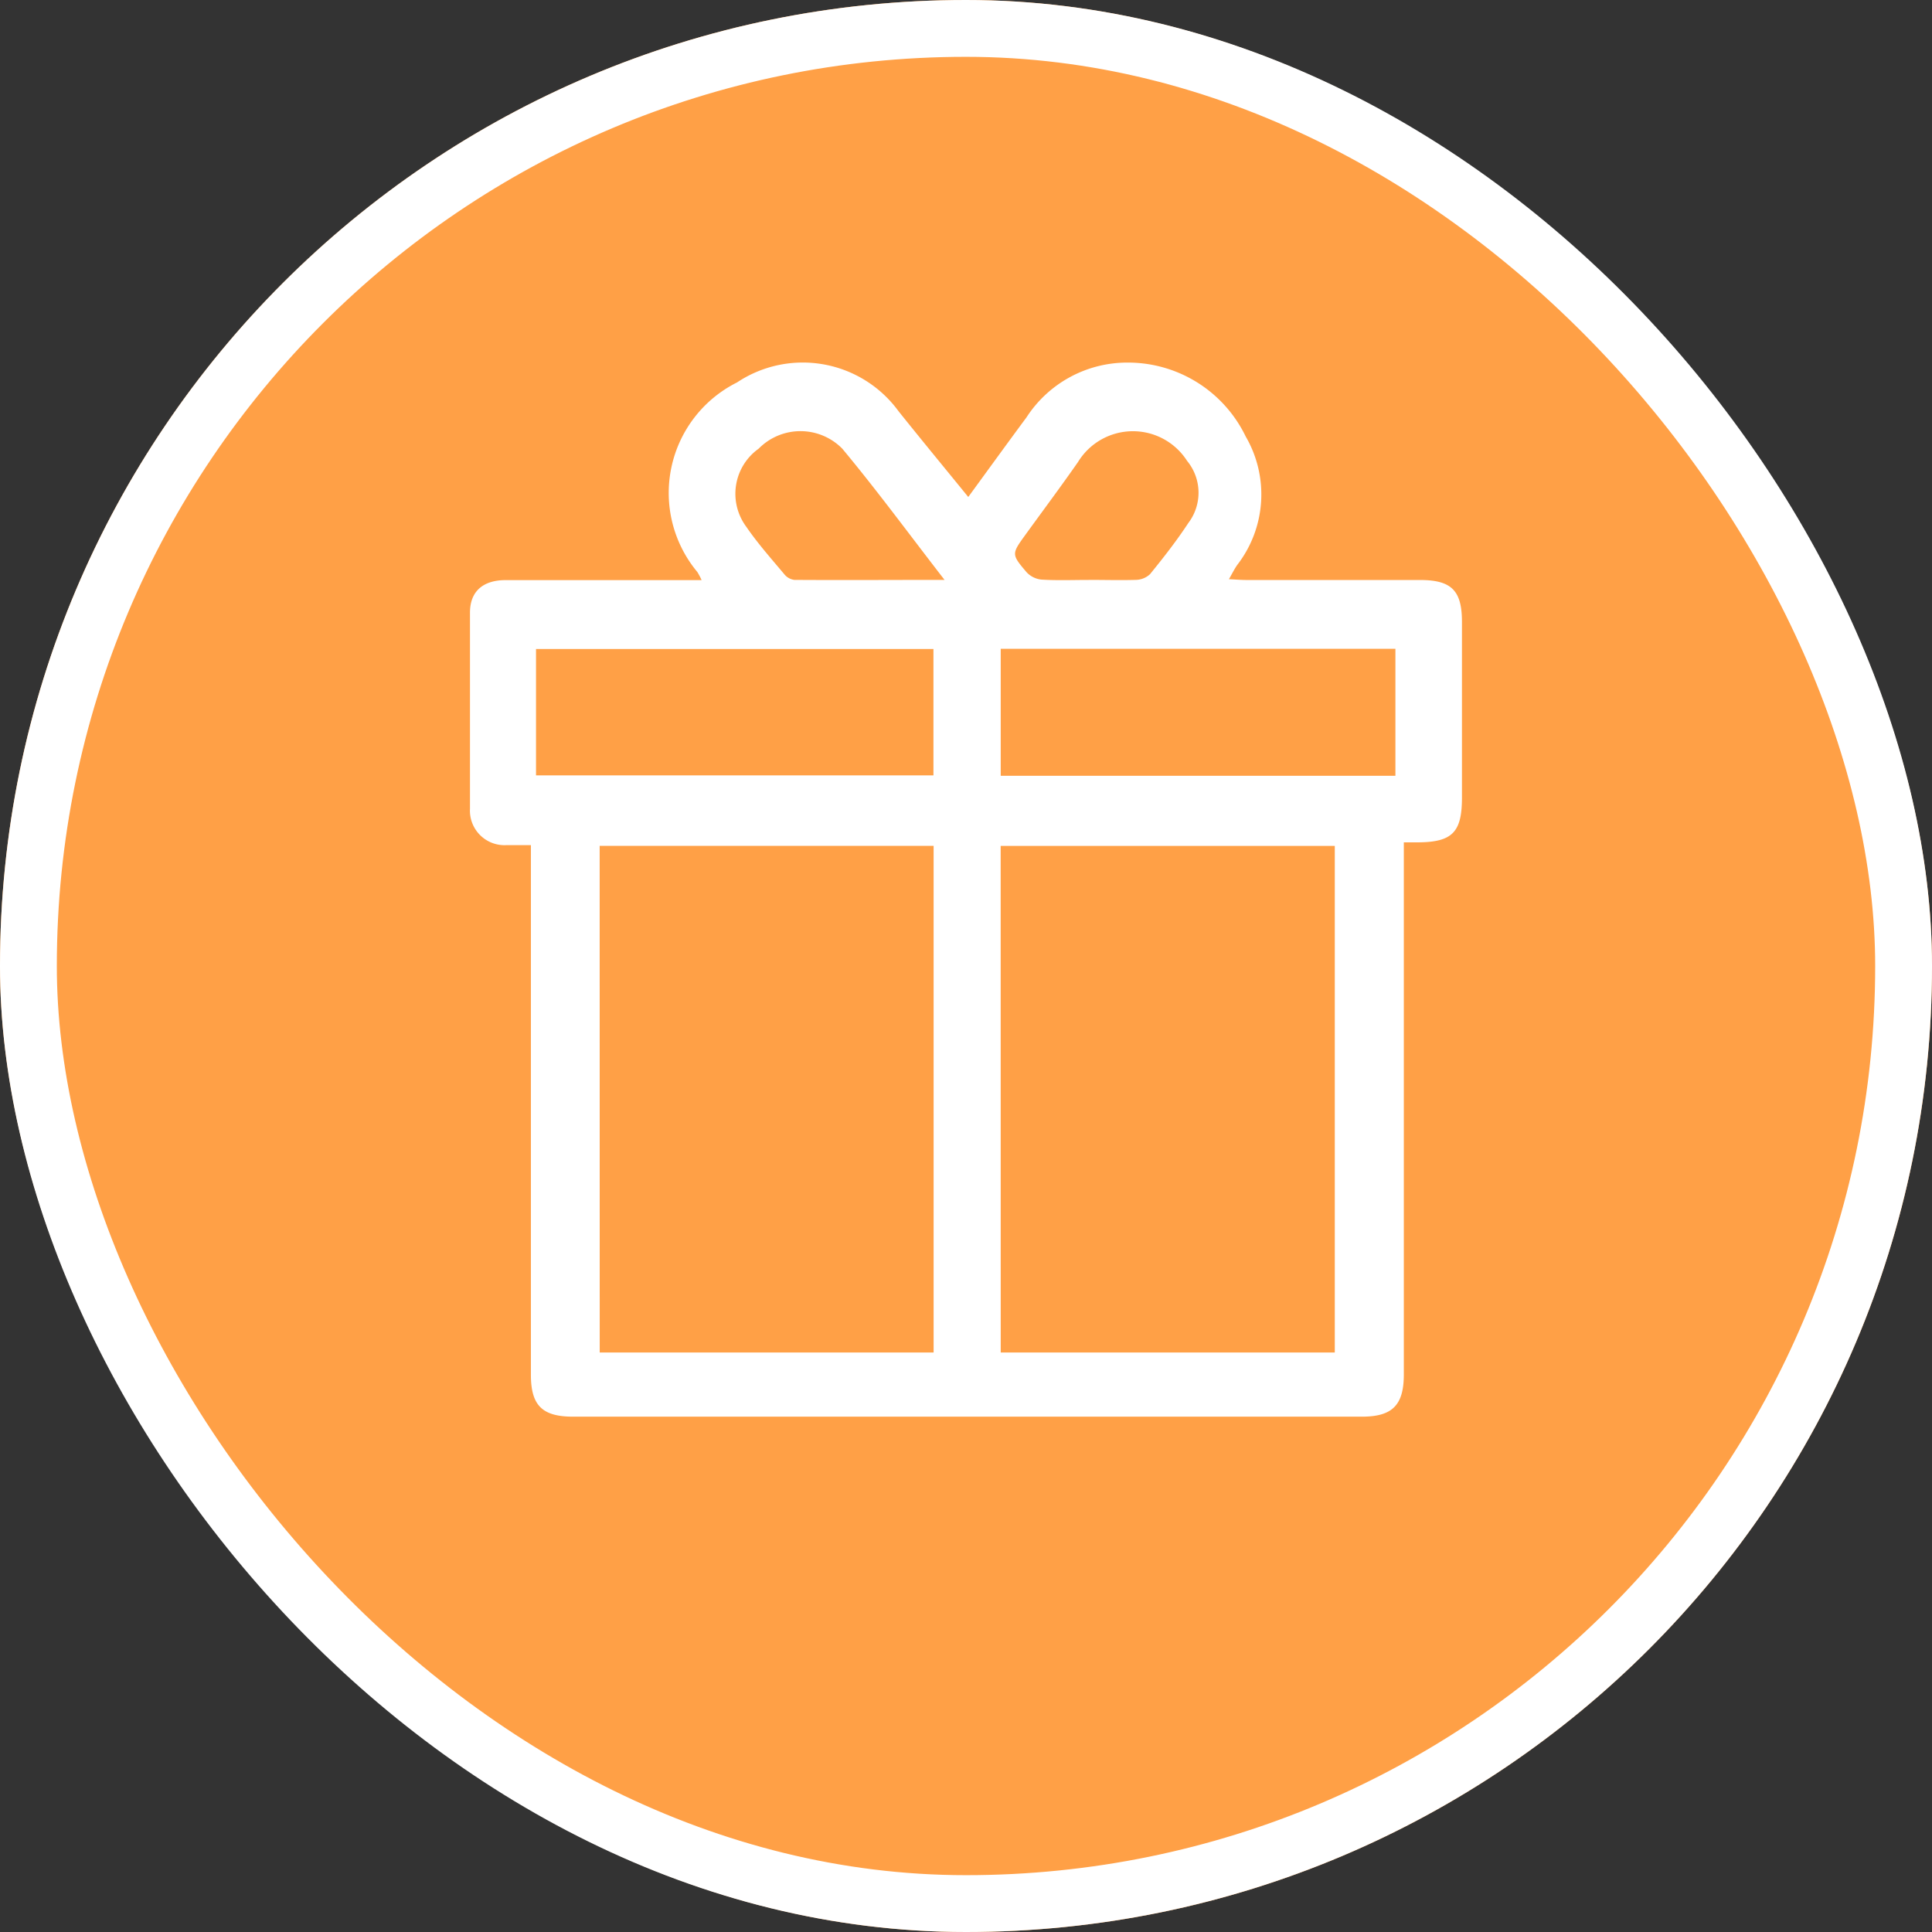
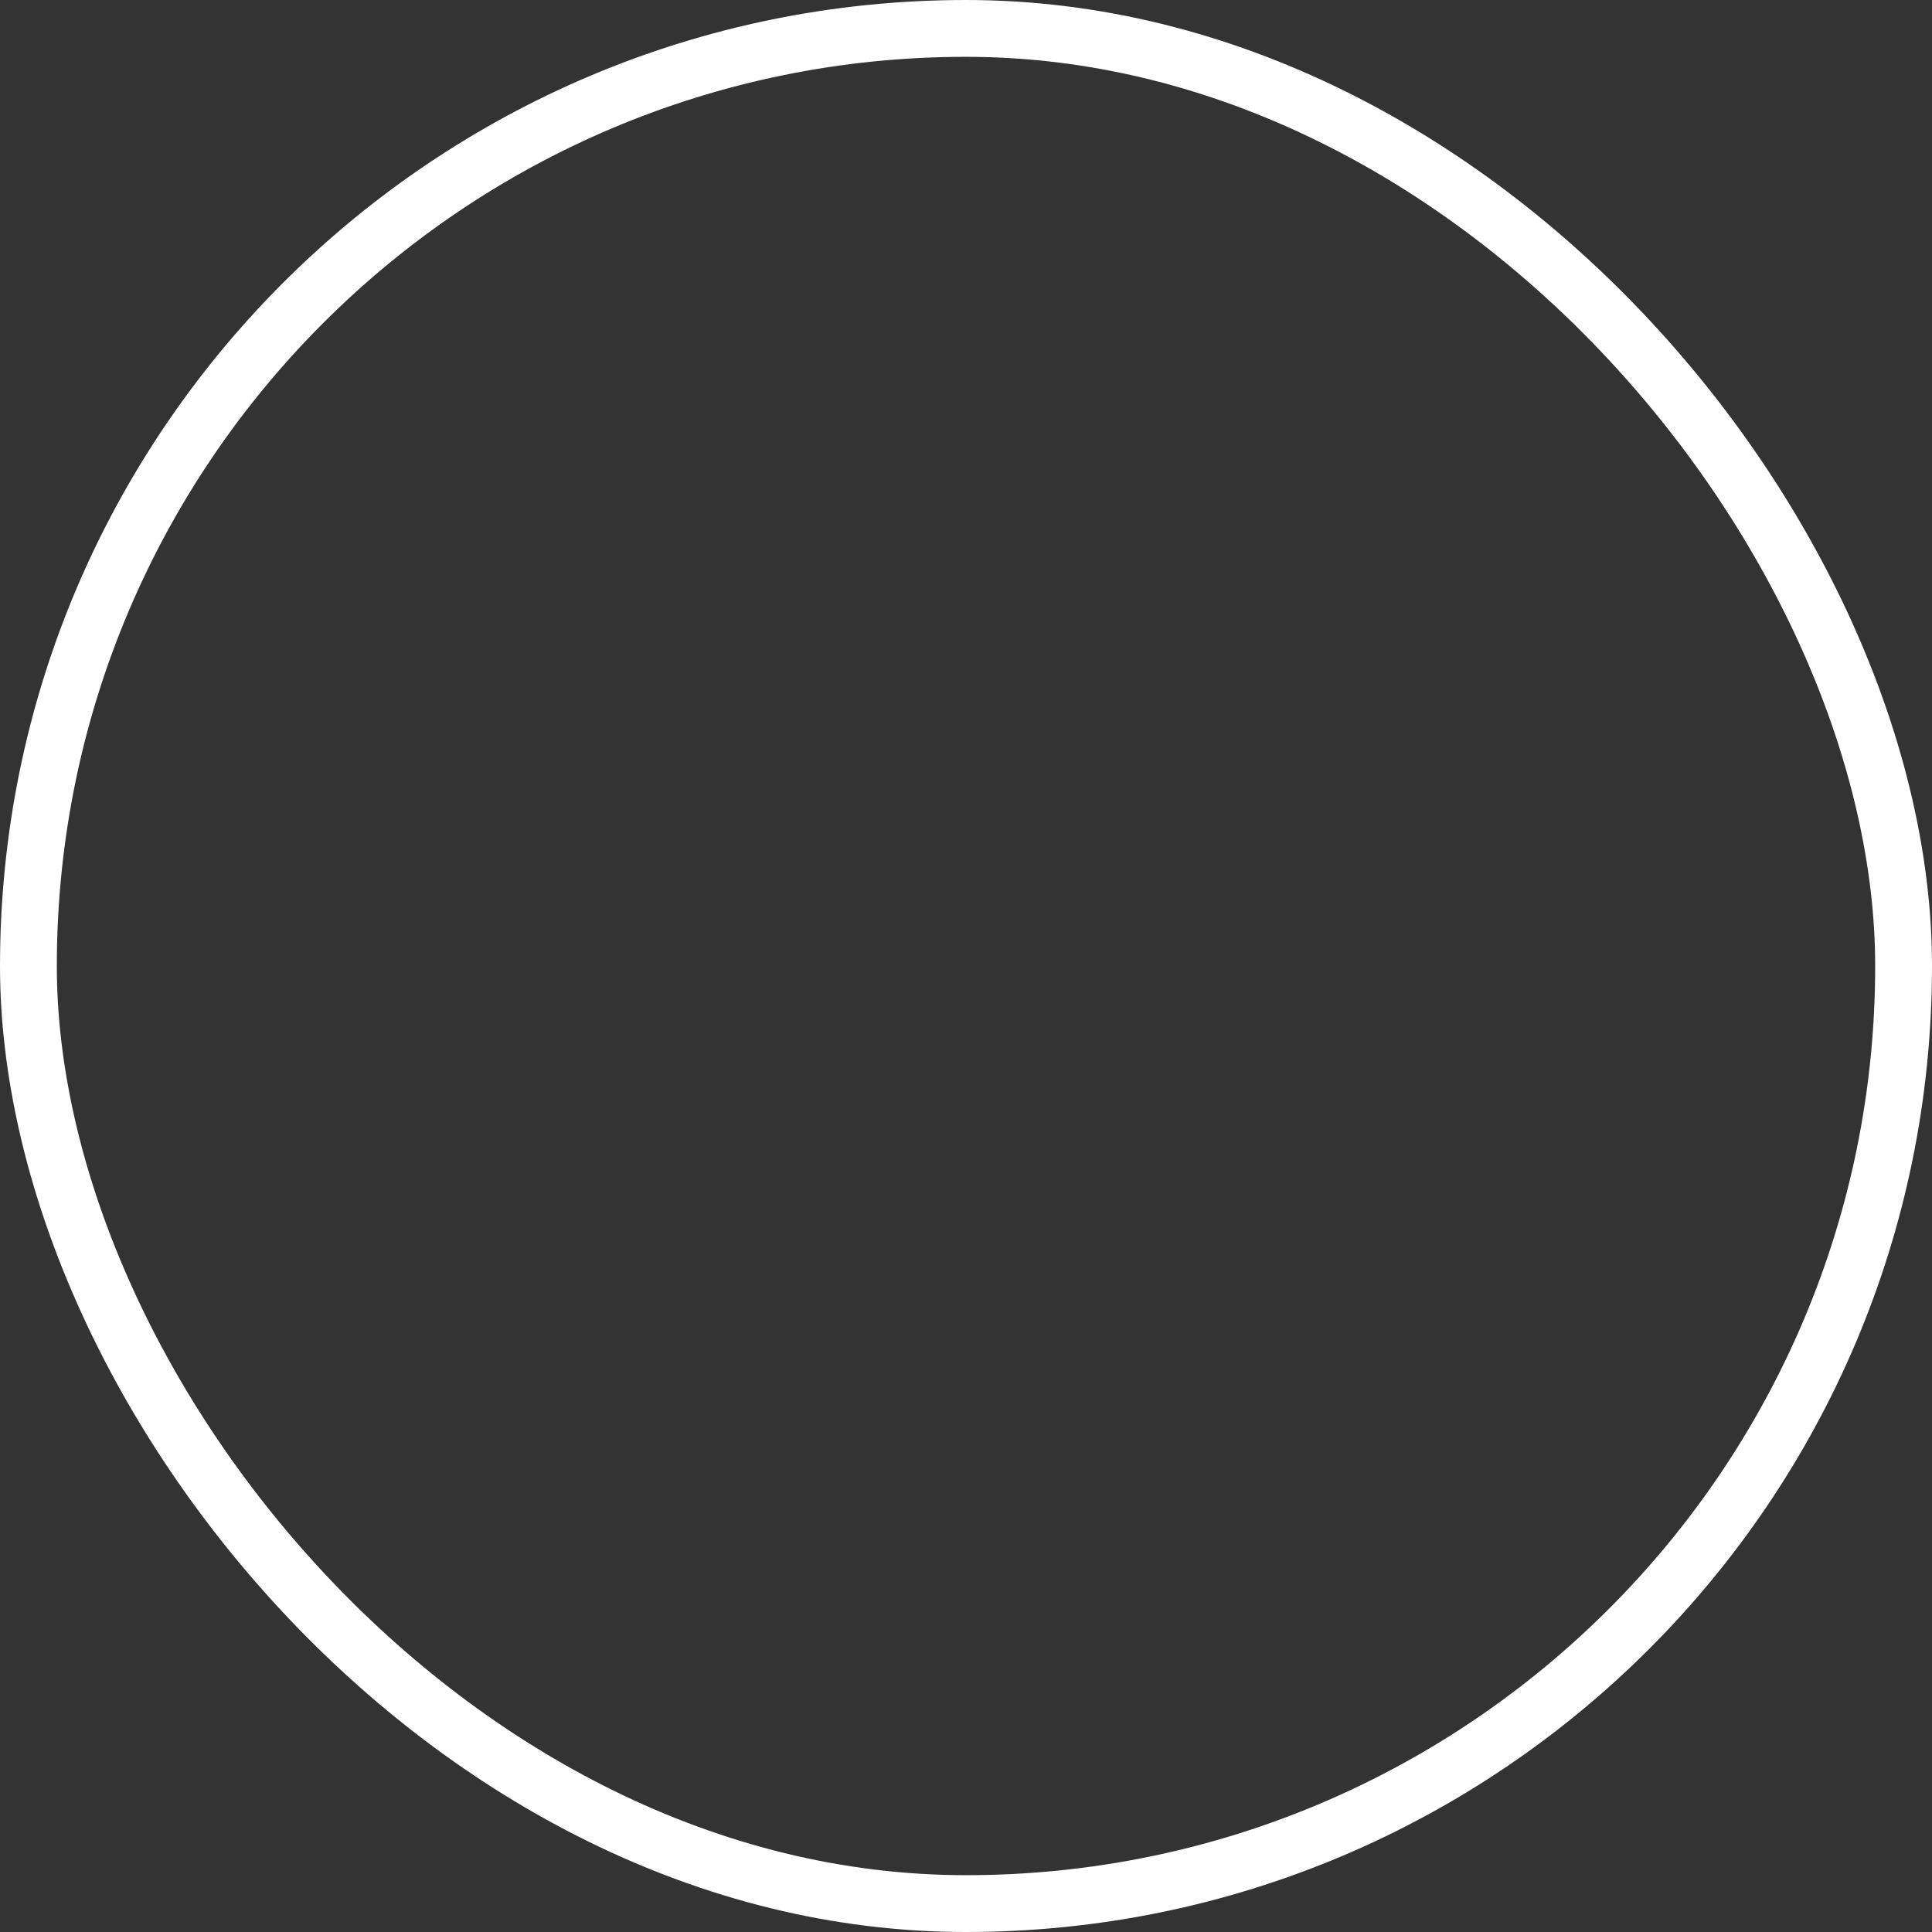
<svg xmlns="http://www.w3.org/2000/svg" width="34" height="34" viewBox="0 0 34 34">
  <rect x="0" y="0" width="34" height="34" fill="#333333" stroke="none" />
  <defs>
    <clipPath id="a">
-       <path data-name="Rectángulo 18" fill="#fff" d="M0 0h17.457v18.553H0z" />
+       <path data-name="Rectángulo 18" fill="#fff" d="M0 0h17.457v18.553H0" />
    </clipPath>
  </defs>
  <g data-name="Grupo 54">
    <g data-name="Rectángulo 19" fill="#ffa046" stroke="#fff">
-       <rect width="34" height="34" rx="17" stroke="none" />
      <rect x=".5" y=".5" width="33" height="33" rx="16.5" fill="none" />
    </g>
    <g data-name="Grupo 37">
      <g data-name="Grupo 35" clip-path="url(#a)" transform="translate(8.271 6.381)">
-         <path data-name="Trazado 920" d="M1.071 8.492H.64A.608.608 0 0 1 0 7.85V4.4c0-.368.222-.57.623-.572h3.453A1.084 1.084 0 0 0 4 3.684 2.174 2.174 0 0 1 4.7.349a2.086 2.086 0 0 1 2.842.507c.4.5.806.992 1.227 1.509.353-.483.686-.944 1.024-1.4A2.111 2.111 0 0 1 11.551 0a2.3 2.3 0 0 1 2.1 1.3 2.028 2.028 0 0 1-.151 2.264c-.045.065-.08.136-.144.248.127.006.219.014.311.014h3.049c.555 0 .74.183.741.732v3.1c0 .609-.171.781-.774.785h-.249v9.363c0 .541-.2.744-.739.744H1.814c-.546 0-.742-.2-.742-.739V8.492m1.211 8.929h5.876V8.505H2.282zm7.057 0h5.879V8.506h-5.88zM1.162 7.264h6.994V5.04H1.162zm15.124-2.227H9.34v2.235h6.946zM8.352 3.825c-.628-.811-1.191-1.579-1.8-2.31a1.032 1.032 0 0 0-1.472 0 .974.974 0 0 0-.217 1.375c.2.292.439.561.668.834a.27.27 0 0 0 .176.1c.854.006 1.707 0 2.646 0m2.534 0c.276 0 .553.008.828 0a.375.375 0 0 0 .252-.1c.236-.29.467-.585.674-.9a.881.881 0 0 0-.021-1.094 1.132 1.132 0 0 0-1.92.02c-.3.43-.615.852-.923 1.277-.246.34-.252.345.018.662a.415.415 0 0 0 .263.13c.275.017.552.006.828.006" fill="#fff" />
-       </g>
+         </g>
    </g>
  </g>
</svg>